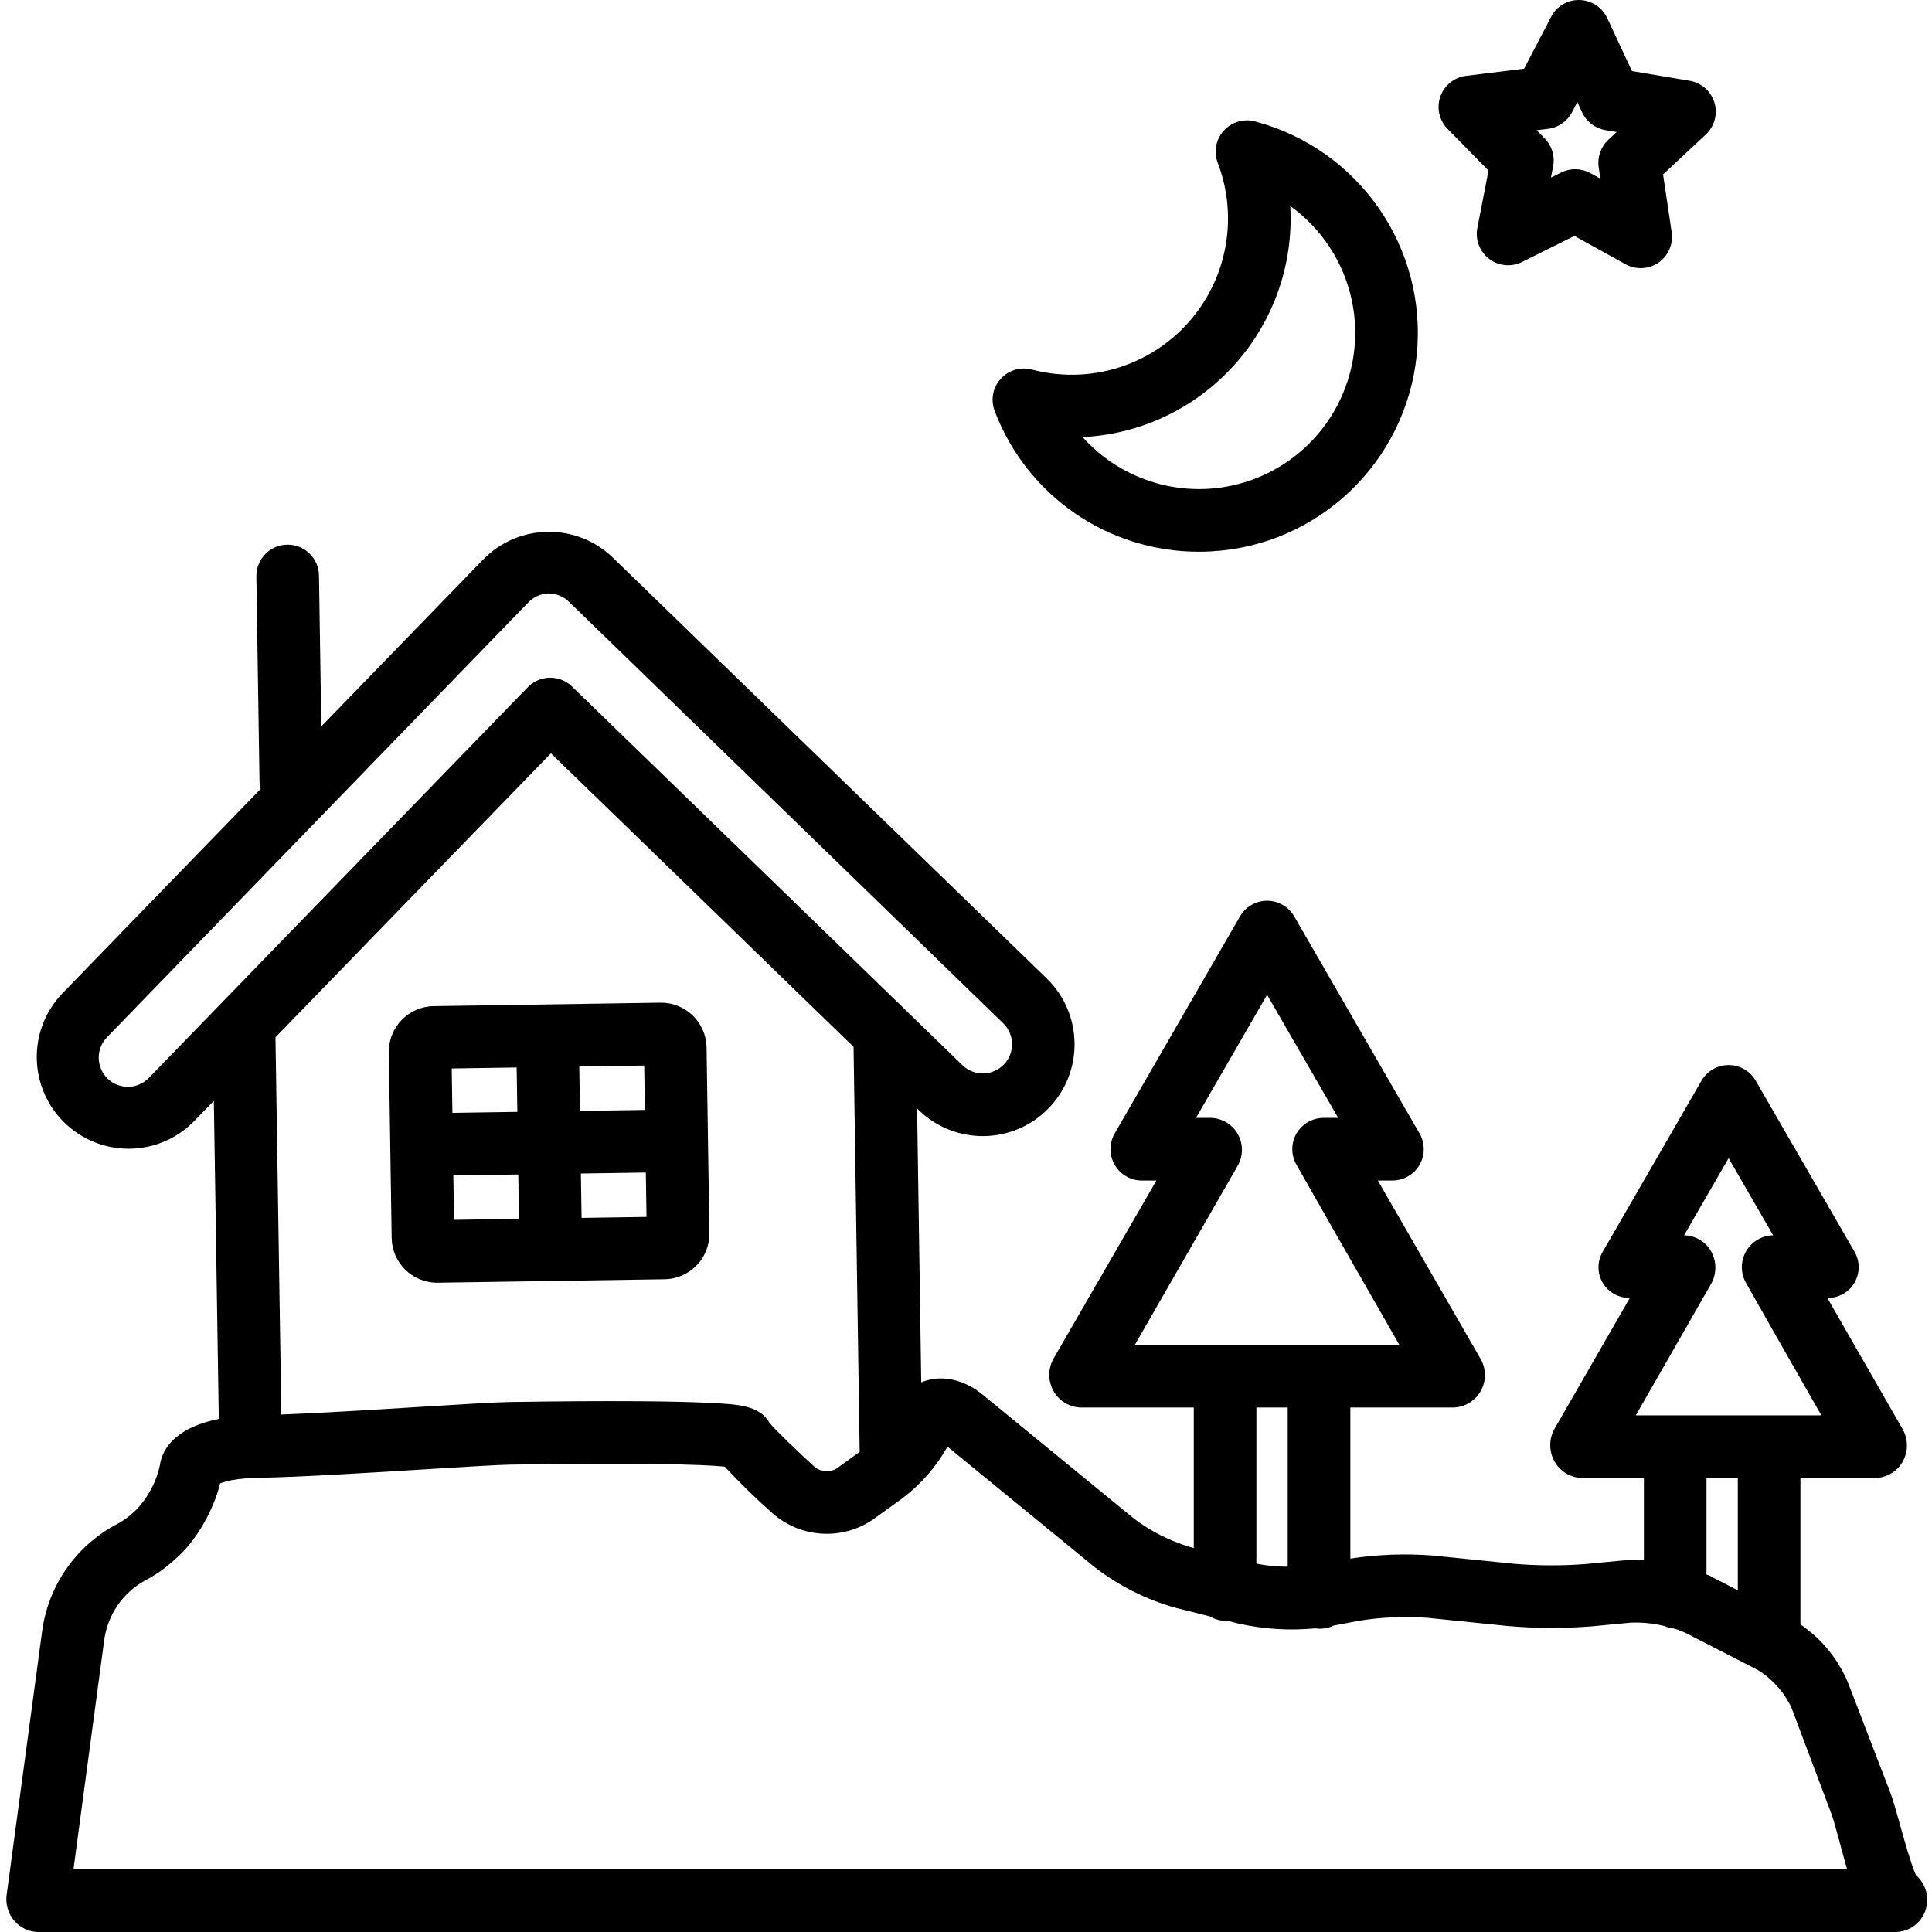
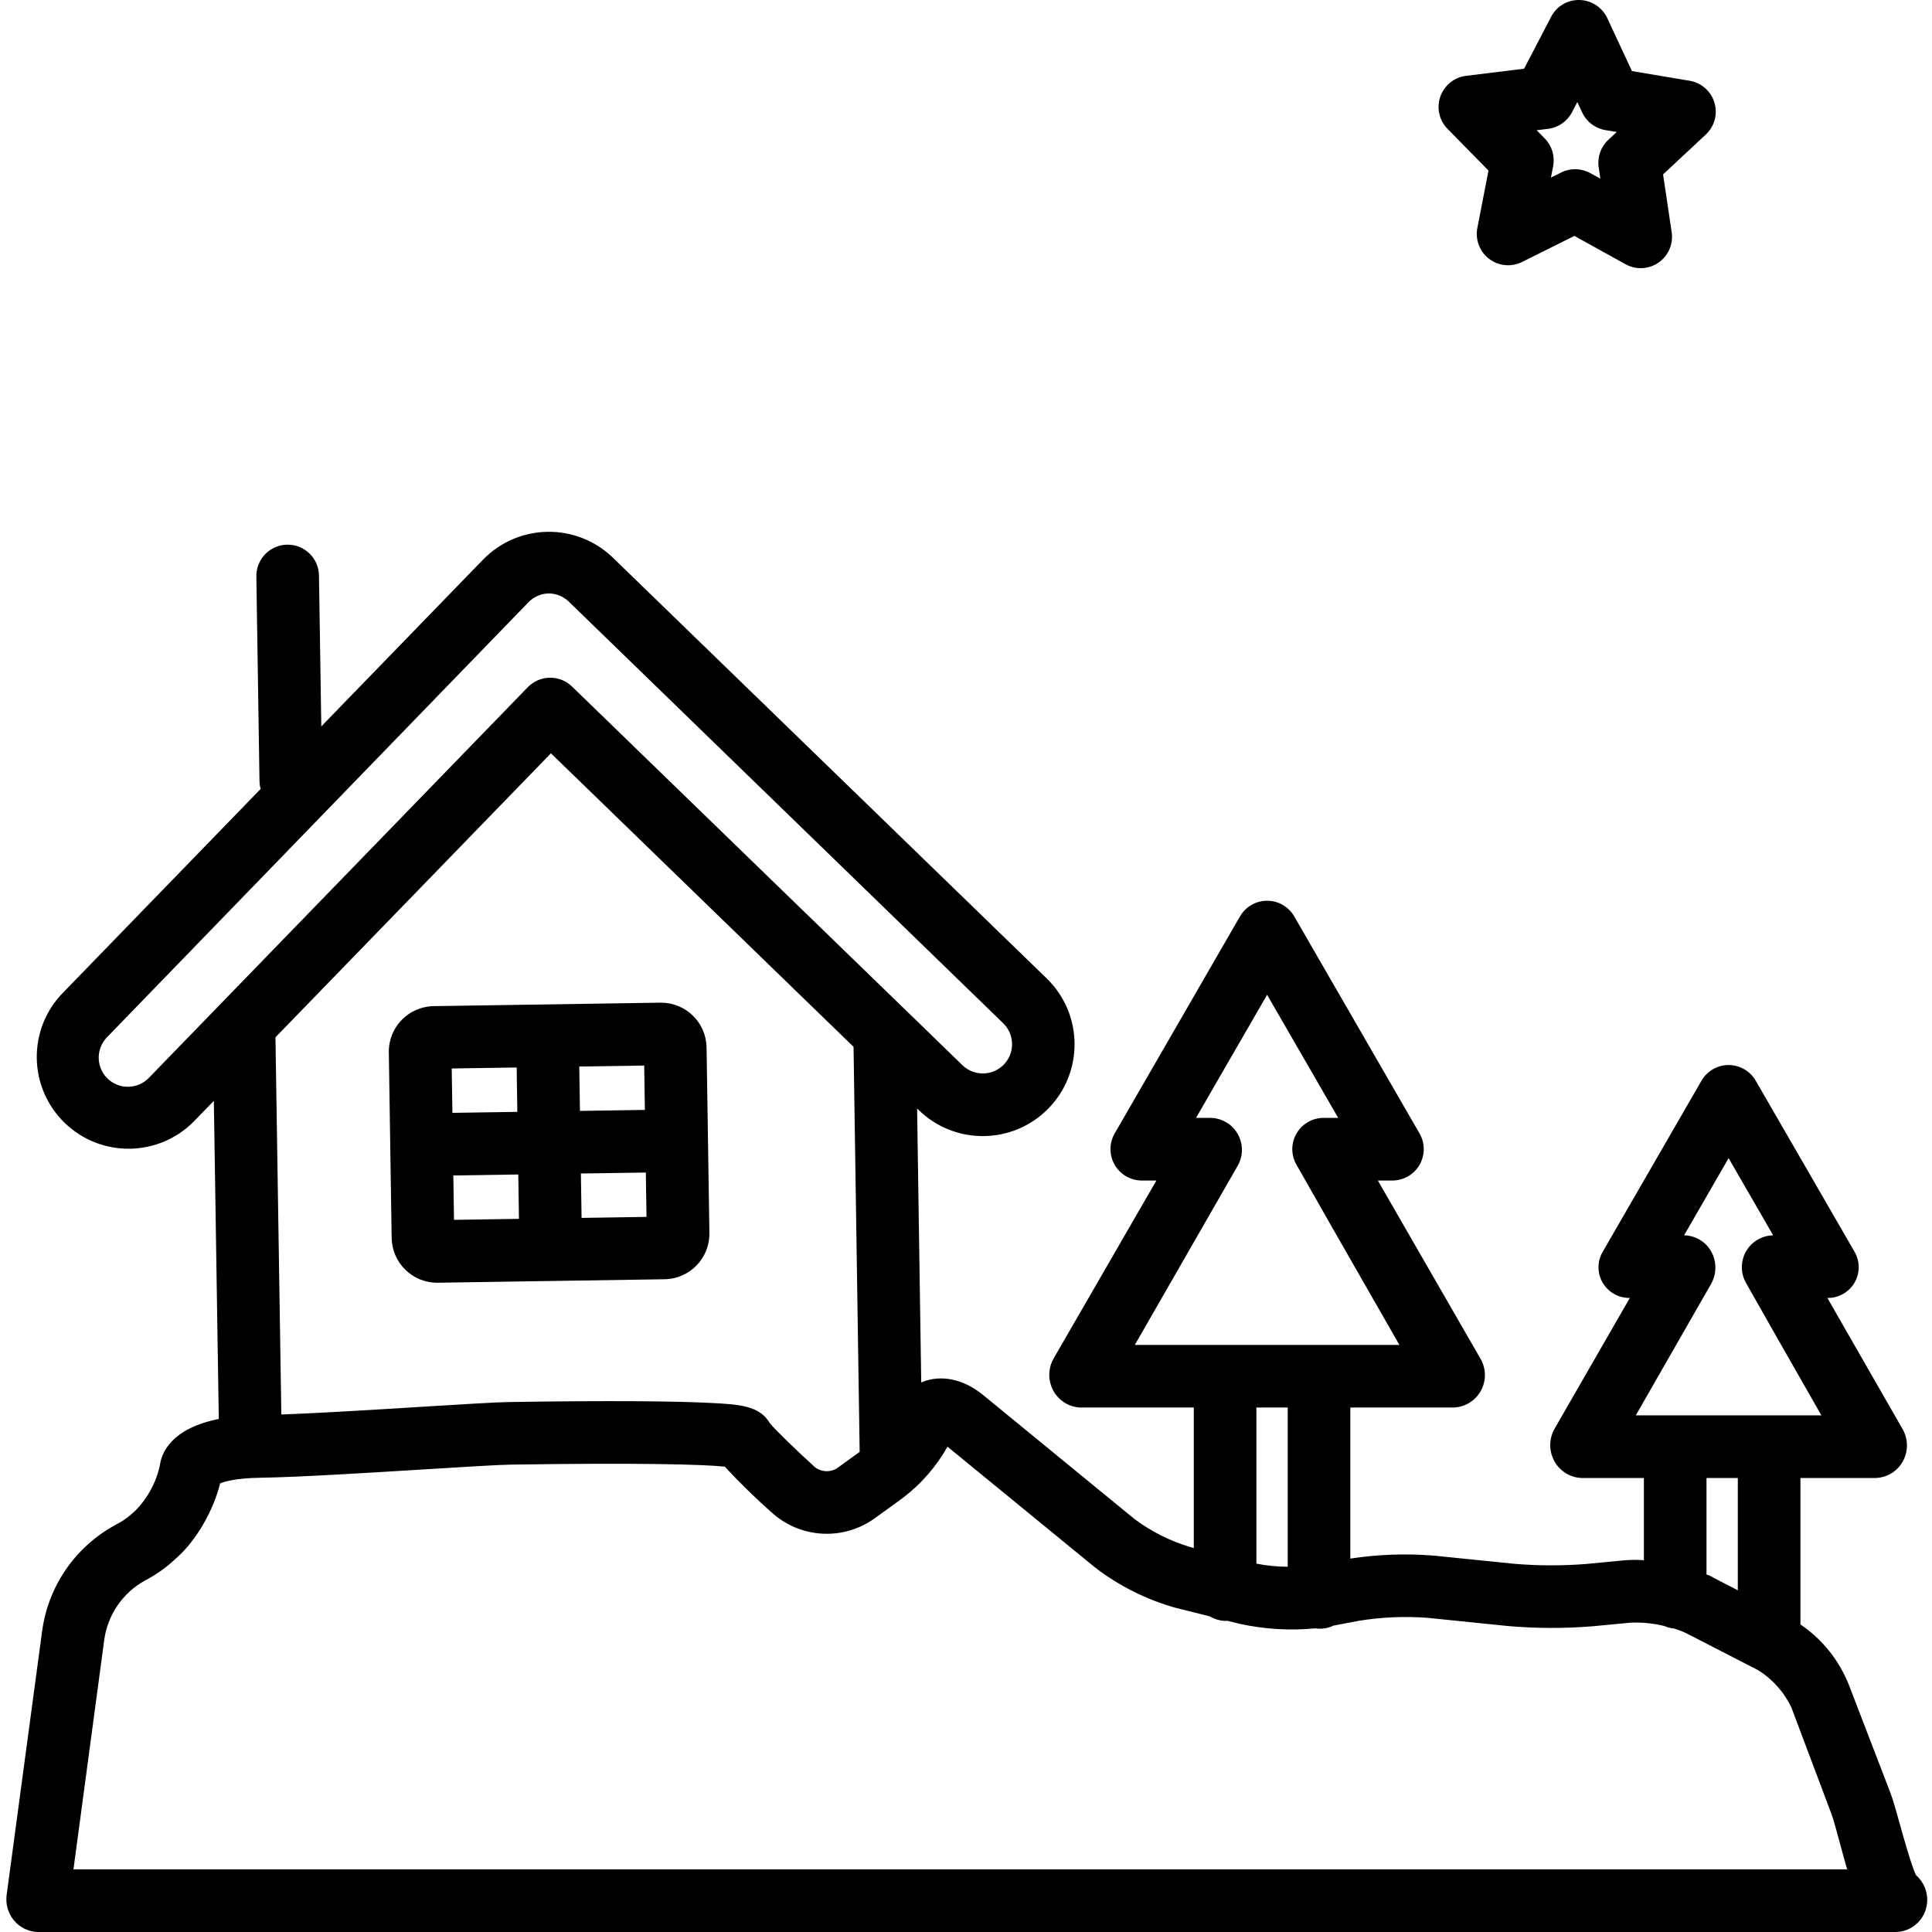
<svg xmlns="http://www.w3.org/2000/svg" height="493pt" viewBox="-1 0 493 493.618" width="493pt">
  <path d="m98.758 316.289c.102 6.344 5.266 11.434 11.609 11.441h.184l57.949-.887c6.41-.102 11.527-5.379 11.438-11.789l-.723-47.438c-.105-6.34-5.27-11.426-11.613-11.438h-.18l-57.949.887c-6.414.105-11.527 5.379-11.441 11.789zm15.758-15.961 16.594-.254.172 11.336-16.594.254zm32.766 10.84-.176-11.34 16.59-.25.176 11.336zm16.172-27.59-16.59.254-.172-11.336 16.59-.254zm-32.758-10.84.172 11.34-16.59.25-.176-11.336zm0 0" />
  <path d="m488.219 479.094c-1.215-2.598-3.145-9.516-4.113-13-.922-3.305-1.719-6.164-2.422-8.027l-10.531-27.379c-2.469-6.359-6.812-11.82-12.457-15.652v-37.418h19.207c2.891-.082 5.523-1.68 6.93-4.207 1.43-2.555 1.43-5.664 0-8.219l-19.258-33.574c2.84.055 5.488-1.434 6.926-3.887s1.438-5.488 0-7.941l-25.238-43.688c-1.434-2.473-4.074-3.992-6.934-3.988-2.855.004-5.496 1.535-6.922 4.012l-25.238 43.715c-1.43 2.438-1.43 5.457 0 7.891 1.445 2.449 4.094 3.934 6.934 3.887l-19.258 33.473c-1.43 2.566-1.43 5.695 0 8.262 1.402 2.543 4.031 4.16 6.934 4.266h15.918v21c-1.734-.121-3.477-.102-5.211.051l-9.648.93c-6.086.473-12.195.449-18.273-.059l-20.672-2.102c-7.07-.559-14.184-.301-21.195.773v-38.594h26.395c2.887-.109 5.512-1.711 6.926-4.234 1.414-2.52 1.414-5.594 0-8.117l-26.293-45.648h3.727c2.859-.004 5.5-1.535 6.93-4.012 1.426-2.48 1.43-5.531 0-8.008l-32.02-55.465c-1.43-2.473-4.07-4-6.926-4-2.859 0-5.5 1.527-6.93 4l-32.02 55.457c-1.426 2.48-1.426 5.531 0 8.012 1.43 2.477 4.066 4.008 6.93 4.016h3.727l-26.293 45.527c-1.43 2.562-1.43 5.68 0 8.238 1.402 2.531 4.035 4.141 6.93 4.234h28.918v35.902l-.953-.27c-5.141-1.543-9.965-3.977-14.258-7.195l-38.664-31.676c-4.535-3.711-9.785-5.047-14.43-3.664-.453.137-.898.301-1.332.488l-1.055-69.988.523.5c9.309 8.953 24.102 8.695 33.09-.574 8.992-9.27 8.797-24.062-.434-33.094l-110.914-107.578c-9.305-8.992-24.133-8.766-33.16.508l-41.332 42.613-.59-38.555c-.066-4.422-3.703-7.945-8.121-7.879-4.418.066-7.945 3.703-7.879 8.121l.801 52.293c.012.676.109 1.348.293 2l-50.75 52.324c-8.855 9.32-8.551 24.031.676 32.98 9.23 8.953 23.945 8.805 32.988-.332l5.129-5.285 1.266 81.281c-12.242 2.434-14.621 8.734-15.039 11.758-.93 4.391-3.094 8.426-6.238 11.629l-1.434 1.27c-1.102.914-2.297 1.703-3.574 2.352-10.34 5.543-17.367 15.734-18.875 27.371l-9.047 67.246c-.309 2.344.383 4.715 1.902 6.523 1.5 1.789 3.691 2.855 6.023 2.93h474.777c4.137-.086 7.559-3.258 7.957-7.379.273-2.699-.781-5.363-2.824-7.145zm-52.328-159.363c-1.418-2.5-4.051-4.066-6.926-4.113l11.379-19.715 11.379 19.715c-2.875.055-5.508 1.617-6.93 4.113-1.422 2.5-1.422 5.559 0 8.059l7.406 13.062 11.848 20.766h-47.414l19.258-33.621c1.43-2.57 1.43-5.695 0-8.266zm-1.195 57.887h8v28.691l-6.176-3.176c-.562-.375-1.176-.66-1.824-.848zm-119.77-79.785c1.43-2.512 1.43-5.594 0-8.105-1.418-2.504-4.055-4.066-6.93-4.109h-3.727l18.16-31.457 18.168 31.457h-3.73c-2.855-.004-5.496 1.516-6.926 3.988-1.43 2.469-1.43 5.52 0 7.992l9.395 16.508 16.895 29.512h-67.598zm12.77 61.785v40.676c-2.684-.004-5.363-.27-8-.789v-39.887zm-290.984-84.211c-2.863 2.953-7.582 3.027-10.539.16-2.953-2.863-3.023-7.582-.16-10.539l107.586-111.039c1.355-1.465 3.242-2.316 5.234-2.371h.121c1.949.039 3.805.828 5.184 2.211l110.906 107.645c2.914 2.875 2.973 7.559.129 10.504-2.84 2.945-7.523 3.059-10.504.25l-99.82-96.816c-3.172-3.078-8.238-3-11.316.172zm102.738-82.941 77.32 74.996 1.562 103.484-5.922 4.281c-1.711.98-3.84.863-5.434-.301-4.66-4.238-10.34-9.715-11.625-11.352-2.621-4.484-7.887-4.758-15.094-5.129-4.582-.238-10.906-.387-18.793-.438-9.133-.059-20.09.008-32.562.203-3.633.055-12.09.578-22.801 1.242-11.641.719-25.613 1.586-35.531 1.949l-1.5-96.375zm-121.992 285.152 7.828-58.371c.812-6.531 4.707-12.281 10.48-15.449 2.41-1.25 4.66-2.781 6.707-4.566l1.438-1.293c4.922-4.348 9.371-12.121 11.012-18.934 1.254-.516 4.18-1.352 10.086-1.441 9.934-.152 27.762-1.258 42.086-2.145 10.086-.625 18.793-1.164 22.051-1.215 32.402-.496 49.109-.074 54.715.516 3.91 4.219 8.035 8.238 12.355 12.039 7.203 6.242 17.715 6.832 25.57 1.434l7.309-5.281c4.777-3.566 8.754-8.094 11.676-13.293l37.641 30.816c6.129 4.723 13.109 8.23 20.562 10.332l8.844 2.215c1.242.75 2.664 1.148 4.117 1.148.133 0 .262-.012.395-.02l3.039.762c6.363 1.391 12.902 1.785 19.387 1.164 1.582.25 3.199.004 4.637-.699l6.551-1.242c5.773-.93 11.637-1.18 17.469-.75l20.582 2.102c7.145.617 14.328.645 21.477.07l9.766-.93c2.918-.133 5.844.152 8.68.848.785.352 1.621.57 2.48.652 1.125.328 2.219.754 3.273 1.273l18.152 9.328c3.738 2.309 6.723 5.656 8.586 9.633l10.301 27.379c.453 1.199 1.23 4.184 1.98 6.879.688 2.465 1.324 5.035 1.949 7.035zm0 0" />
  <path d="m409.336 4.617c-1.289-2.758-4.031-4.547-7.074-4.613-3.051-.09-5.879 1.586-7.27 4.301l-6.898 13.246-14.832 1.828c-3.023.371-5.57 2.426-6.574 5.301s-.289 6.07 1.844 8.242l10.465 10.66-2.848 14.664c-.578 2.988.59 6.051 3.012 7.895 2.426 1.84 5.684 2.148 8.41.793l13.371-6.66 13.066 7.238c2.664 1.477 5.934 1.312 8.438-.422 2.5-1.734 3.801-4.742 3.352-7.754l-2.199-14.773 10.918-10.191c2.227-2.074 3.082-5.238 2.207-8.152-.879-2.918-3.336-5.082-6.34-5.586l-14.73-2.473zm.27 31.109c-1.926 1.797-2.844 4.426-2.457 7.031l.434 2.898-2.566-1.422c-2.305-1.273-5.086-1.336-7.445-.164l-2.625 1.309.559-2.879c.504-2.586-.301-5.25-2.145-7.129l-2.055-2.098 2.91-.355c2.613-.324 4.902-1.91 6.117-4.242l1.359-2.602 1.238 2.66c1.113 2.387 3.328 4.07 5.926 4.508l2.895.484zm0 0" />
-   <path d="m274.664 95.691c-4.148.223-8.305-.207-12.324-1.266-2.898-.77-5.988.152-7.992 2.387-2.008 2.23-2.594 5.398-1.523 8.199 8.219 21.668 28.992 35.984 52.164 35.949 1 0 2.02-.027 3.031-.078 27.484-1.465 49.812-22.719 52.633-50.094 2.816-27.379-14.711-52.734-41.32-59.77-2.898-.77-5.988.152-7.992 2.387-2.008 2.23-2.594 5.398-1.523 8.199 4.551 11.918 3.129 25.289-3.82 35.984-6.953 10.695-18.594 17.422-31.332 18.105zm53.699-42.82c0-.074-.008-.152-.012-.23 12.414 8.941 18.625 24.184 16 39.25-2.625 15.07-13.629 27.312-28.332 31.527-14.703 4.211-30.523-.348-40.73-11.738l.23-.012c30.812-1.68 54.449-27.98 52.844-58.797zm0 0" />
</svg>